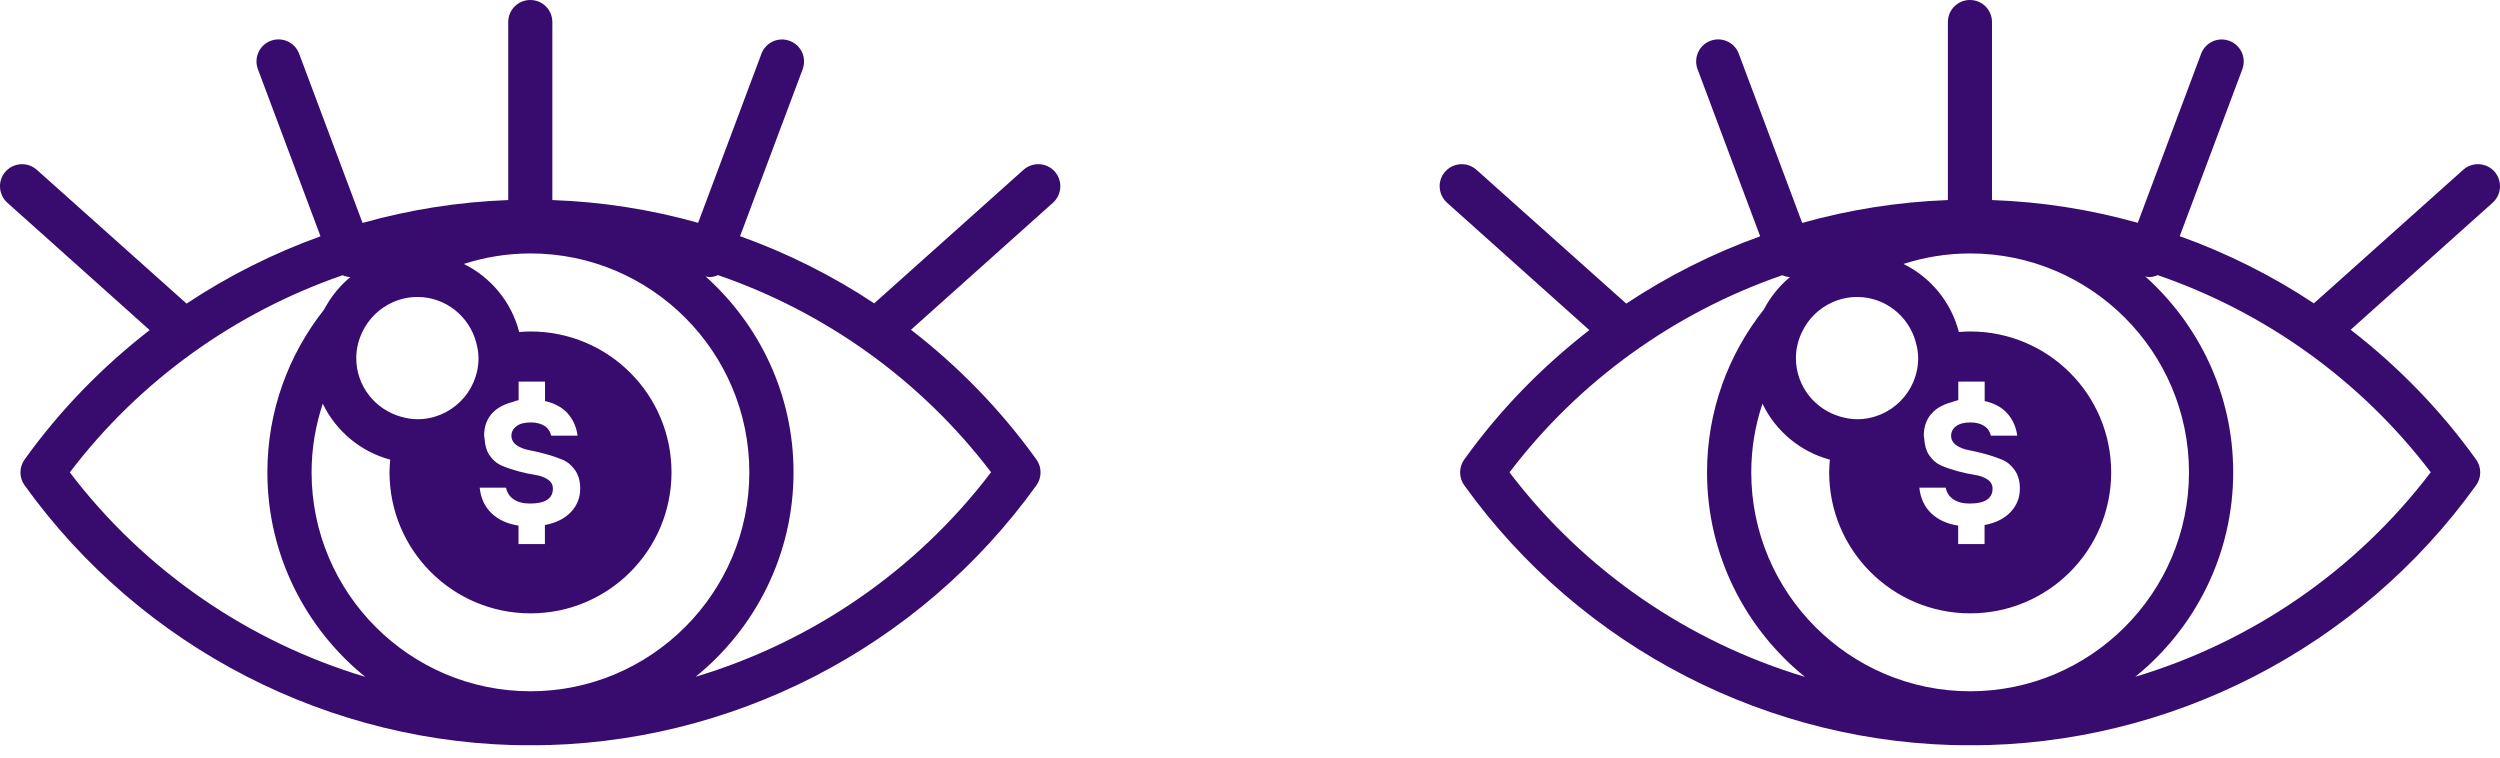
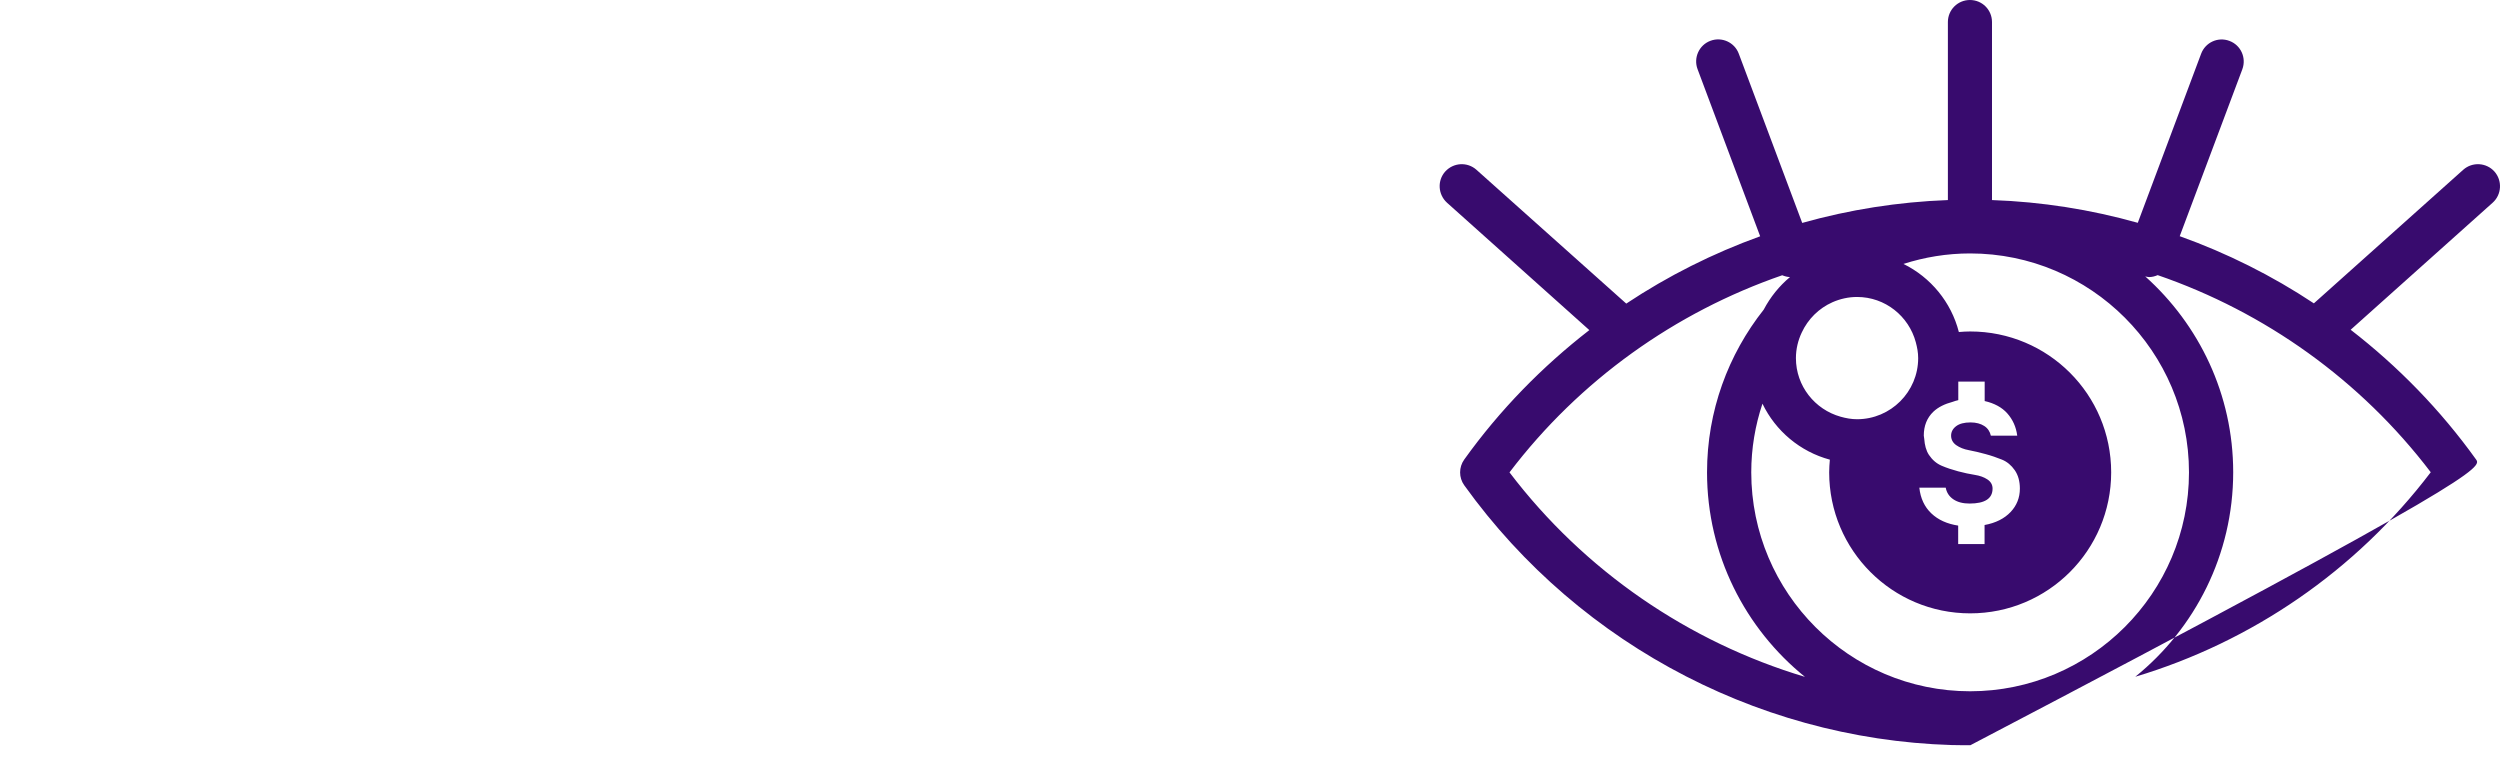
<svg xmlns="http://www.w3.org/2000/svg" width="155" height="47" viewBox="0 0 155 47" fill="none">
  <g clip-path="url(#clip0_250_101)">
    <path d="M65.393 10.633C64.89 10.074 64.026 10.024 63.459 10.527L54.2 18.808C51.608 17.087 48.809 15.691 45.884 14.643L49.766 4.293C50.028 3.585 49.674 2.798 48.965 2.536C48.257 2.267 47.471 2.628 47.208 3.337L43.284 13.814C40.358 12.992 37.333 12.511 34.245 12.404V1.367C34.245 0.609 33.635 0 32.877 0C32.119 0 31.51 0.609 31.51 1.367V12.404C28.428 12.518 25.396 12.999 22.478 13.821L18.546 3.33C18.284 2.621 17.491 2.267 16.789 2.529C16.081 2.791 15.727 3.585 15.989 4.286L19.871 14.65C16.945 15.706 14.161 17.101 11.568 18.823L2.281 10.527C1.714 10.024 0.857 10.074 0.347 10.633C-0.156 11.193 -0.106 12.057 0.453 12.567L9.28 20.466C6.354 22.733 3.726 25.418 1.523 28.492C1.183 28.967 1.183 29.612 1.523 30.086C8.77 40.181 20.494 46.21 32.891 46.21C45.289 46.21 57.013 40.181 64.26 30.086C64.6 29.612 64.6 28.967 64.26 28.492C62.05 25.411 59.414 22.712 56.481 20.445L65.287 12.567C65.847 12.064 65.896 11.2 65.393 10.633ZM32.891 42.859C25.404 42.859 19.318 36.767 19.318 29.286C19.318 27.798 19.566 26.367 20.012 25.028C20.827 26.721 22.35 28.003 24.192 28.499C24.171 28.762 24.15 29.024 24.15 29.286C24.15 34.11 28.06 38.028 32.891 38.028C37.723 38.028 41.633 34.117 41.633 29.286C41.633 24.454 37.723 20.551 32.891 20.551C32.658 20.551 32.424 20.565 32.19 20.586C31.715 18.73 30.44 17.193 28.754 16.364C30.058 15.946 31.446 15.713 32.884 15.713C40.372 15.713 46.458 21.805 46.458 29.286C46.458 36.767 40.365 42.859 32.884 42.859H32.891ZM33.791 23.675V24.865C34.386 25 34.861 25.255 35.194 25.63C35.527 26.006 35.739 26.466 35.81 27.012H34.174C34.117 26.757 33.982 26.551 33.763 26.41C33.543 26.268 33.26 26.19 32.913 26.19C32.523 26.19 32.225 26.268 32.02 26.424C31.815 26.58 31.708 26.778 31.708 27.012C31.708 27.245 31.815 27.451 32.027 27.6C32.24 27.748 32.502 27.855 32.813 27.911C33.125 27.968 33.472 28.053 33.841 28.152C34.209 28.251 34.556 28.372 34.868 28.499C35.18 28.627 35.442 28.846 35.654 29.151C35.867 29.456 35.973 29.838 35.973 30.292C35.973 30.851 35.782 31.34 35.399 31.744C35.017 32.148 34.478 32.424 33.784 32.551V33.734H32.148V32.587C31.46 32.481 30.908 32.233 30.483 31.829C30.058 31.425 29.81 30.894 29.739 30.235H31.375C31.432 30.54 31.588 30.78 31.85 30.958C32.112 31.135 32.445 31.22 32.856 31.22C33.805 31.22 34.28 30.908 34.28 30.292C34.28 30.058 34.174 29.867 33.961 29.725C33.749 29.583 33.486 29.491 33.175 29.442C32.863 29.392 32.516 29.321 32.148 29.222C31.779 29.123 31.432 29.009 31.12 28.875C30.809 28.74 30.547 28.521 30.334 28.202C30.157 27.933 30.072 27.593 30.044 27.21C30.044 27.139 30.015 27.083 30.015 27.005C30.015 26.402 30.214 25.907 30.603 25.531C30.915 25.234 31.326 25.042 31.8 24.915C31.921 24.879 32.027 24.83 32.155 24.809V23.661H33.791V23.675ZM24.355 18.738C24.823 18.532 25.34 18.412 25.878 18.412C27.628 18.412 29.087 19.609 29.519 21.217C29.604 21.536 29.668 21.855 29.668 22.202C29.668 24.291 27.968 25.992 25.878 25.992C25.524 25.992 25.184 25.928 24.858 25.836C23.264 25.39 22.088 23.937 22.088 22.202C22.088 21.635 22.223 21.096 22.449 20.615C22.839 19.779 23.512 19.113 24.355 18.738ZM4.335 29.279C8.678 23.569 14.6 19.361 21.238 17.066C21.394 17.129 21.55 17.172 21.72 17.179C21.054 17.732 20.501 18.419 20.09 19.198C17.894 21.975 16.577 25.474 16.577 29.286C16.577 34.401 18.95 38.977 22.648 41.966C15.436 39.806 8.975 35.399 4.328 29.286L4.335 29.279ZM61.447 29.279C56.8 35.392 50.34 39.798 43.128 41.959C46.826 38.97 49.199 34.393 49.199 29.279C49.199 24.454 47.081 20.126 43.744 17.137C43.822 17.151 43.9 17.179 43.985 17.179C44.169 17.179 44.353 17.129 44.517 17.058C51.169 19.347 57.098 23.562 61.447 29.279Z" fill="#380B6E" />
  </g>
  <g clip-path="url(#clip1_250_101)">
-     <path d="M154.653 10.633C154.15 10.074 153.285 10.024 152.719 10.527L143.46 18.808C140.867 17.087 138.069 15.691 135.143 14.643L139.025 4.293C139.287 3.585 138.933 2.798 138.225 2.536C137.516 2.267 136.73 2.628 136.468 3.337L132.543 13.814C129.617 12.992 126.592 12.511 123.504 12.404V1.367C123.504 0.609 122.895 0 122.137 0C121.379 0 120.769 0.609 120.769 1.367V12.404C117.688 12.518 114.656 12.999 111.737 13.821L107.805 3.33C107.543 2.621 106.75 2.267 106.049 2.529C105.34 2.791 104.986 3.585 105.248 4.286L109.13 14.65C106.204 15.706 103.42 17.101 100.828 18.823L91.54 10.527C90.974 10.024 90.116 10.074 89.606 10.633C89.103 11.193 89.153 12.057 89.713 12.567L98.539 20.466C95.614 22.733 92.985 25.418 90.782 28.492C90.442 28.967 90.442 29.612 90.782 30.086C98.029 40.181 109.754 46.21 122.151 46.21C134.548 46.21 146.272 40.181 153.519 30.086C153.859 29.612 153.859 28.967 153.519 28.492C151.309 25.411 148.674 22.712 145.741 20.445L154.546 12.567C155.106 12.064 155.156 11.2 154.653 10.633ZM122.151 42.859C114.663 42.859 108.578 36.767 108.578 29.286C108.578 27.798 108.825 26.367 109.272 25.028C110.086 26.721 111.61 28.003 113.451 28.499C113.43 28.762 113.409 29.024 113.409 29.286C113.409 34.11 117.319 38.028 122.151 38.028C126.982 38.028 130.893 34.117 130.893 29.286C130.893 24.454 126.982 20.551 122.151 20.551C121.917 20.551 121.683 20.565 121.449 20.586C120.975 18.73 119.7 17.193 118.014 16.364C119.317 15.946 120.706 15.713 122.144 15.713C129.632 15.713 135.717 21.805 135.717 29.286C135.717 36.767 129.624 42.859 122.144 42.859H122.151ZM123.05 23.675V24.865C123.645 25 124.12 25.255 124.453 25.63C124.786 26.006 124.999 26.466 125.069 27.012H123.433C123.376 26.757 123.242 26.551 123.022 26.41C122.802 26.268 122.519 26.19 122.172 26.19C121.782 26.19 121.485 26.268 121.279 26.424C121.074 26.58 120.968 26.778 120.968 27.012C120.968 27.245 121.074 27.451 121.286 27.6C121.499 27.748 121.761 27.855 122.073 27.911C122.384 27.968 122.732 28.053 123.1 28.152C123.468 28.251 123.815 28.372 124.127 28.499C124.439 28.627 124.701 28.846 124.914 29.151C125.126 29.456 125.232 29.838 125.232 30.292C125.232 30.851 125.041 31.34 124.658 31.744C124.276 32.148 123.738 32.424 123.043 32.551V33.734H121.407V32.587C120.72 32.481 120.167 32.233 119.742 31.829C119.317 31.425 119.069 30.894 118.998 30.235H120.635C120.691 30.54 120.847 30.78 121.109 30.958C121.371 31.135 121.704 31.22 122.115 31.22C123.065 31.22 123.539 30.908 123.539 30.292C123.539 30.058 123.433 29.867 123.22 29.725C123.008 29.583 122.746 29.491 122.434 29.442C122.122 29.392 121.775 29.321 121.407 29.222C121.039 29.123 120.691 29.009 120.38 28.875C120.068 28.74 119.806 28.521 119.593 28.202C119.416 27.933 119.331 27.593 119.303 27.21C119.303 27.139 119.275 27.083 119.275 27.005C119.275 26.402 119.473 25.907 119.863 25.531C120.174 25.234 120.585 25.042 121.06 24.915C121.18 24.879 121.286 24.83 121.414 24.809V23.661H123.05V23.675ZM113.614 18.738C114.082 18.532 114.599 18.412 115.137 18.412C116.887 18.412 118.347 19.609 118.779 21.217C118.864 21.536 118.927 21.855 118.927 22.202C118.927 24.291 117.227 25.992 115.137 25.992C114.783 25.992 114.443 25.928 114.117 25.836C112.523 25.39 111.347 23.937 111.347 22.202C111.347 21.635 111.482 21.096 111.709 20.615C112.098 19.779 112.771 19.113 113.614 18.738ZM93.595 29.279C97.937 23.569 103.86 19.361 110.497 17.066C110.653 17.129 110.809 17.172 110.979 17.179C110.313 17.732 109.761 18.419 109.35 19.198C107.154 21.975 105.836 25.474 105.836 29.286C105.836 34.401 108.209 38.977 111.907 41.966C104.695 39.806 98.235 35.399 93.588 29.286L93.595 29.279ZM150.707 29.279C146.06 35.392 139.599 39.798 132.387 41.959C136.085 38.97 138.458 34.393 138.458 29.279C138.458 24.454 136.34 20.126 133.004 17.137C133.082 17.151 133.159 17.179 133.244 17.179C133.429 17.179 133.613 17.129 133.776 17.058C140.428 19.347 146.357 23.562 150.707 29.279Z" fill="#380B6E" />
+     <path d="M154.653 10.633C154.15 10.074 153.285 10.024 152.719 10.527L143.46 18.808C140.867 17.087 138.069 15.691 135.143 14.643L139.025 4.293C139.287 3.585 138.933 2.798 138.225 2.536C137.516 2.267 136.73 2.628 136.468 3.337L132.543 13.814C129.617 12.992 126.592 12.511 123.504 12.404V1.367C123.504 0.609 122.895 0 122.137 0C121.379 0 120.769 0.609 120.769 1.367V12.404C117.688 12.518 114.656 12.999 111.737 13.821L107.805 3.33C107.543 2.621 106.75 2.267 106.049 2.529C105.34 2.791 104.986 3.585 105.248 4.286L109.13 14.65C106.204 15.706 103.42 17.101 100.828 18.823L91.54 10.527C90.974 10.024 90.116 10.074 89.606 10.633C89.103 11.193 89.153 12.057 89.713 12.567L98.539 20.466C95.614 22.733 92.985 25.418 90.782 28.492C90.442 28.967 90.442 29.612 90.782 30.086C98.029 40.181 109.754 46.21 122.151 46.21C153.859 29.612 153.859 28.967 153.519 28.492C151.309 25.411 148.674 22.712 145.741 20.445L154.546 12.567C155.106 12.064 155.156 11.2 154.653 10.633ZM122.151 42.859C114.663 42.859 108.578 36.767 108.578 29.286C108.578 27.798 108.825 26.367 109.272 25.028C110.086 26.721 111.61 28.003 113.451 28.499C113.43 28.762 113.409 29.024 113.409 29.286C113.409 34.11 117.319 38.028 122.151 38.028C126.982 38.028 130.893 34.117 130.893 29.286C130.893 24.454 126.982 20.551 122.151 20.551C121.917 20.551 121.683 20.565 121.449 20.586C120.975 18.73 119.7 17.193 118.014 16.364C119.317 15.946 120.706 15.713 122.144 15.713C129.632 15.713 135.717 21.805 135.717 29.286C135.717 36.767 129.624 42.859 122.144 42.859H122.151ZM123.05 23.675V24.865C123.645 25 124.12 25.255 124.453 25.63C124.786 26.006 124.999 26.466 125.069 27.012H123.433C123.376 26.757 123.242 26.551 123.022 26.41C122.802 26.268 122.519 26.19 122.172 26.19C121.782 26.19 121.485 26.268 121.279 26.424C121.074 26.58 120.968 26.778 120.968 27.012C120.968 27.245 121.074 27.451 121.286 27.6C121.499 27.748 121.761 27.855 122.073 27.911C122.384 27.968 122.732 28.053 123.1 28.152C123.468 28.251 123.815 28.372 124.127 28.499C124.439 28.627 124.701 28.846 124.914 29.151C125.126 29.456 125.232 29.838 125.232 30.292C125.232 30.851 125.041 31.34 124.658 31.744C124.276 32.148 123.738 32.424 123.043 32.551V33.734H121.407V32.587C120.72 32.481 120.167 32.233 119.742 31.829C119.317 31.425 119.069 30.894 118.998 30.235H120.635C120.691 30.54 120.847 30.78 121.109 30.958C121.371 31.135 121.704 31.22 122.115 31.22C123.065 31.22 123.539 30.908 123.539 30.292C123.539 30.058 123.433 29.867 123.22 29.725C123.008 29.583 122.746 29.491 122.434 29.442C122.122 29.392 121.775 29.321 121.407 29.222C121.039 29.123 120.691 29.009 120.38 28.875C120.068 28.74 119.806 28.521 119.593 28.202C119.416 27.933 119.331 27.593 119.303 27.21C119.303 27.139 119.275 27.083 119.275 27.005C119.275 26.402 119.473 25.907 119.863 25.531C120.174 25.234 120.585 25.042 121.06 24.915C121.18 24.879 121.286 24.83 121.414 24.809V23.661H123.05V23.675ZM113.614 18.738C114.082 18.532 114.599 18.412 115.137 18.412C116.887 18.412 118.347 19.609 118.779 21.217C118.864 21.536 118.927 21.855 118.927 22.202C118.927 24.291 117.227 25.992 115.137 25.992C114.783 25.992 114.443 25.928 114.117 25.836C112.523 25.39 111.347 23.937 111.347 22.202C111.347 21.635 111.482 21.096 111.709 20.615C112.098 19.779 112.771 19.113 113.614 18.738ZM93.595 29.279C97.937 23.569 103.86 19.361 110.497 17.066C110.653 17.129 110.809 17.172 110.979 17.179C110.313 17.732 109.761 18.419 109.35 19.198C107.154 21.975 105.836 25.474 105.836 29.286C105.836 34.401 108.209 38.977 111.907 41.966C104.695 39.806 98.235 35.399 93.588 29.286L93.595 29.279ZM150.707 29.279C146.06 35.392 139.599 39.798 132.387 41.959C136.085 38.97 138.458 34.393 138.458 29.279C138.458 24.454 136.34 20.126 133.004 17.137C133.082 17.151 133.159 17.179 133.244 17.179C133.429 17.179 133.613 17.129 133.776 17.058C140.428 19.347 146.357 23.562 150.707 29.279Z" fill="#380B6E" />
  </g>
  <defs>
    <clipPath id="clip0_250_101">
-       <rect width="65.741" height="46.203" fill="white" />
-     </clipPath>
+       </clipPath>
    <clipPath id="clip1_250_101">
      <rect width="65.741" height="46.203" fill="white" transform="translate(89.259)" />
    </clipPath>
  </defs>
</svg>